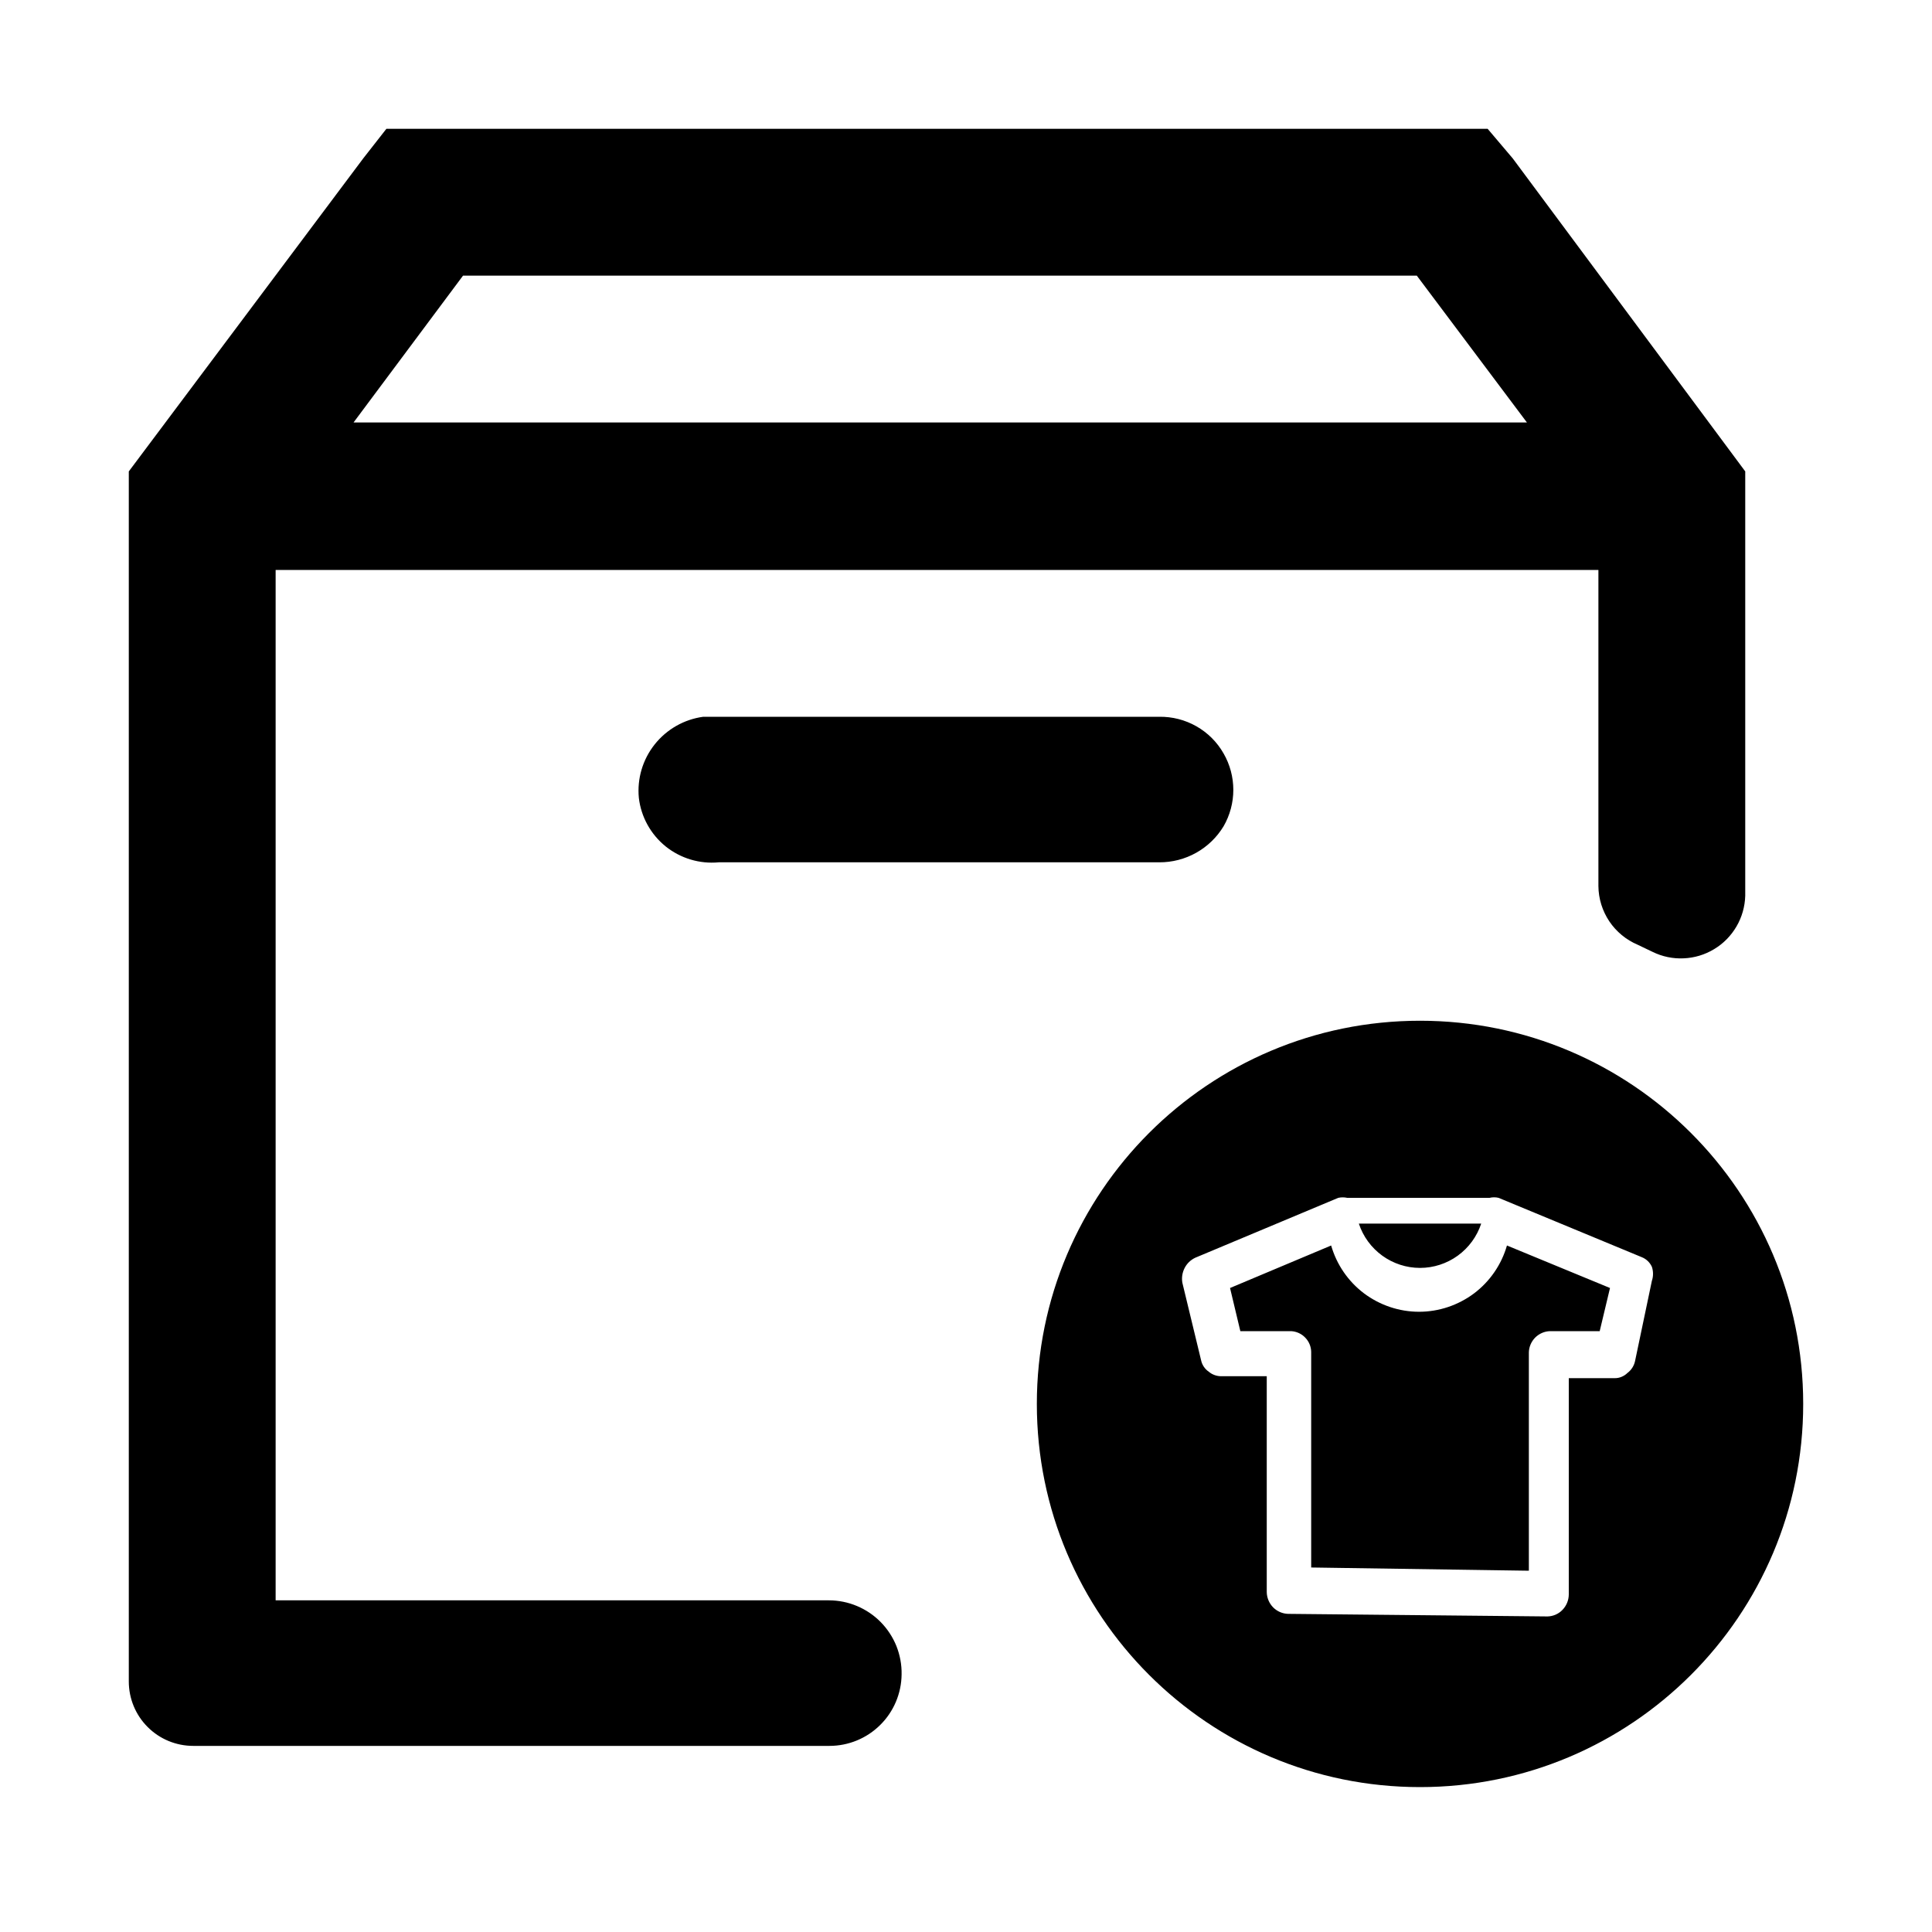
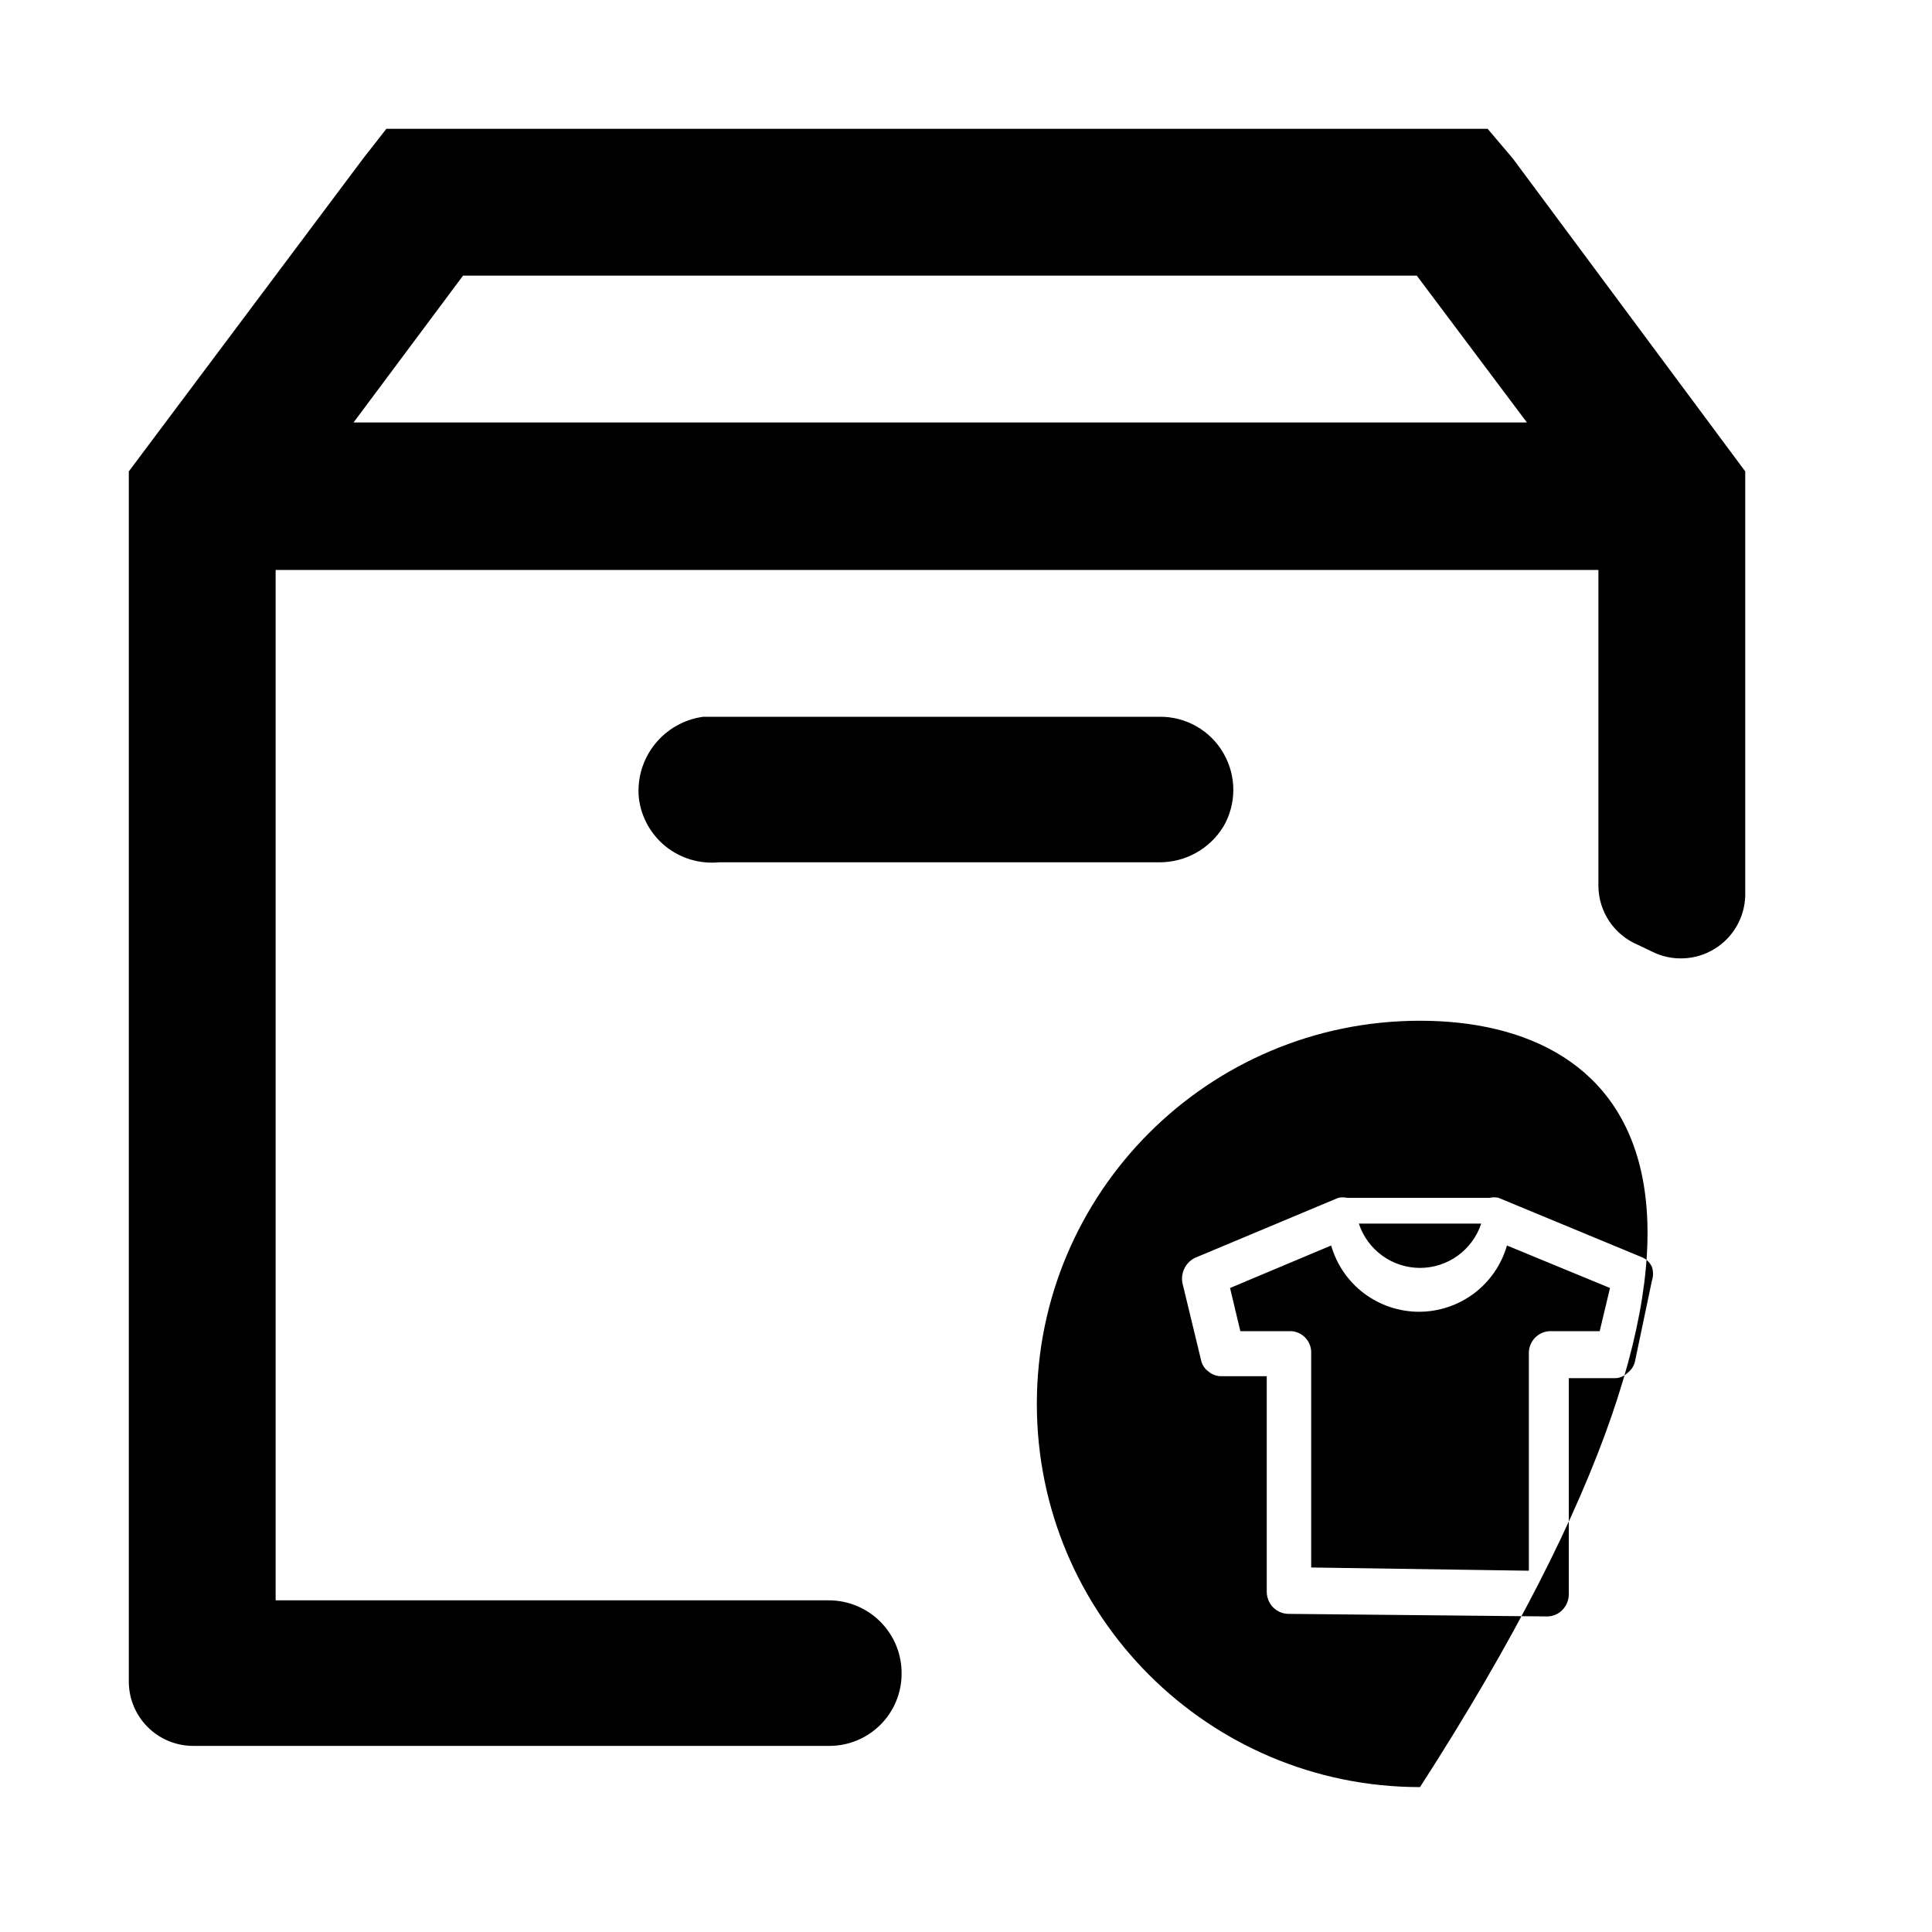
<svg xmlns="http://www.w3.org/2000/svg" width="30" height="30" viewBox="0 0 30 30" fill="none">
-   <path fill-rule="evenodd" clip-rule="evenodd" d="M18.578 11.278C18.754 11.378 18.9 11.524 19 11.7C19.099 11.872 19.151 12.067 19.151 12.265C19.151 12.463 19.099 12.658 19 12.83C18.896 13.002 18.749 13.144 18.574 13.242C18.399 13.34 18.201 13.391 18 13.39H11.16C10.864 13.418 10.568 13.329 10.336 13.143C10.105 12.956 9.955 12.686 9.92 12.39C9.891 12.091 9.98 11.793 10.166 11.559C10.353 11.324 10.623 11.17 10.92 11.13H18C18.203 11.127 18.402 11.178 18.578 11.278ZM23.1 2L23.49 2.46L27.1 7.32V13.91C27.095 14.077 27.049 14.241 26.964 14.386C26.88 14.53 26.761 14.652 26.617 14.738C26.474 14.825 26.311 14.874 26.144 14.881C25.977 14.889 25.81 14.854 25.66 14.78L25.43 14.67C25.251 14.594 25.098 14.468 24.989 14.306C24.881 14.144 24.822 13.955 24.82 13.76V8.85H4.28V24.85H12.87C13.02 24.85 13.169 24.88 13.307 24.938C13.445 24.996 13.571 25.081 13.676 25.188C13.781 25.295 13.864 25.422 13.92 25.561C13.975 25.701 14.003 25.85 14 26C13.997 26.295 13.878 26.578 13.668 26.785C13.459 26.993 13.175 27.11 12.88 27.11H3C2.735 27.11 2.48 27.005 2.293 26.817C2.105 26.63 2 26.375 2 26.11V7.32L5.64 2.46L6 2H23.1ZM7.19 4.28L5.49 6.56H23.71L22 4.28H7.19ZM22.05 27.75C25.336 27.75 28 25.086 28 21.8C28 18.514 25.336 15.85 22.05 15.85C18.764 15.85 16.1 18.514 16.1 21.8C16.1 25.086 18.764 27.75 22.05 27.75ZM19.77 24.96C19.831 25.021 19.913 25.057 20 25.06L24.03 25.1C24.117 25.098 24.2 25.062 24.26 25C24.323 24.936 24.359 24.85 24.36 24.76V21.4H25.07C25.107 21.401 25.144 21.394 25.178 21.38C25.212 21.366 25.244 21.346 25.27 21.32C25.332 21.274 25.375 21.206 25.39 21.13L25.65 19.89C25.674 19.819 25.674 19.741 25.65 19.67C25.618 19.601 25.561 19.547 25.49 19.52L23.27 18.6C23.224 18.589 23.176 18.589 23.13 18.6H20.92C20.874 18.59 20.826 18.59 20.78 18.6L18.56 19.53C18.488 19.564 18.43 19.62 18.394 19.691C18.358 19.762 18.346 19.842 18.36 19.92L18.65 21.12C18.665 21.193 18.708 21.258 18.77 21.3C18.823 21.345 18.89 21.369 18.96 21.37H19.67V24.72C19.671 24.81 19.707 24.896 19.77 24.96ZM23.74 21V24.39L20.36 24.34V20.99C20.358 20.908 20.325 20.829 20.267 20.77C20.21 20.71 20.132 20.675 20.05 20.67H19.26L19.1 20L20.67 19.34C20.755 19.636 20.934 19.897 21.18 20.083C21.427 20.268 21.727 20.369 22.035 20.369C22.343 20.369 22.643 20.268 22.89 20.083C23.136 19.897 23.315 19.636 23.4 19.34L25 20L24.84 20.67H24.07C23.983 20.672 23.901 20.708 23.839 20.769C23.778 20.831 23.742 20.913 23.74 21ZM21.1 19H23C22.934 19.2 22.807 19.374 22.636 19.498C22.466 19.621 22.261 19.688 22.05 19.688C21.839 19.688 21.634 19.621 21.464 19.498C21.293 19.374 21.166 19.2 21.1 19Z" fill="black" />
+   <path fill-rule="evenodd" clip-rule="evenodd" d="M18.578 11.278C18.754 11.378 18.9 11.524 19 11.7C19.099 11.872 19.151 12.067 19.151 12.265C19.151 12.463 19.099 12.658 19 12.83C18.896 13.002 18.749 13.144 18.574 13.242C18.399 13.34 18.201 13.391 18 13.39H11.16C10.864 13.418 10.568 13.329 10.336 13.143C10.105 12.956 9.955 12.686 9.92 12.39C9.891 12.091 9.98 11.793 10.166 11.559C10.353 11.324 10.623 11.17 10.92 11.13H18C18.203 11.127 18.402 11.178 18.578 11.278ZM23.1 2L23.49 2.46L27.1 7.32V13.91C27.095 14.077 27.049 14.241 26.964 14.386C26.88 14.53 26.761 14.652 26.617 14.738C26.474 14.825 26.311 14.874 26.144 14.881C25.977 14.889 25.81 14.854 25.66 14.78L25.43 14.67C25.251 14.594 25.098 14.468 24.989 14.306C24.881 14.144 24.822 13.955 24.82 13.76V8.85H4.28V24.85H12.87C13.02 24.85 13.169 24.88 13.307 24.938C13.445 24.996 13.571 25.081 13.676 25.188C13.781 25.295 13.864 25.422 13.92 25.561C13.975 25.701 14.003 25.85 14 26C13.997 26.295 13.878 26.578 13.668 26.785C13.459 26.993 13.175 27.11 12.88 27.11H3C2.735 27.11 2.48 27.005 2.293 26.817C2.105 26.63 2 26.375 2 26.11V7.32L5.64 2.46L6 2H23.1ZM7.19 4.28L5.49 6.56H23.71L22 4.28H7.19ZM22.05 27.75C28 18.514 25.336 15.85 22.05 15.85C18.764 15.85 16.1 18.514 16.1 21.8C16.1 25.086 18.764 27.75 22.05 27.75ZM19.77 24.96C19.831 25.021 19.913 25.057 20 25.06L24.03 25.1C24.117 25.098 24.2 25.062 24.26 25C24.323 24.936 24.359 24.85 24.36 24.76V21.4H25.07C25.107 21.401 25.144 21.394 25.178 21.38C25.212 21.366 25.244 21.346 25.27 21.32C25.332 21.274 25.375 21.206 25.39 21.13L25.65 19.89C25.674 19.819 25.674 19.741 25.65 19.67C25.618 19.601 25.561 19.547 25.49 19.52L23.27 18.6C23.224 18.589 23.176 18.589 23.13 18.6H20.92C20.874 18.59 20.826 18.59 20.78 18.6L18.56 19.53C18.488 19.564 18.43 19.62 18.394 19.691C18.358 19.762 18.346 19.842 18.36 19.92L18.65 21.12C18.665 21.193 18.708 21.258 18.77 21.3C18.823 21.345 18.89 21.369 18.96 21.37H19.67V24.72C19.671 24.81 19.707 24.896 19.77 24.96ZM23.74 21V24.39L20.36 24.34V20.99C20.358 20.908 20.325 20.829 20.267 20.77C20.21 20.71 20.132 20.675 20.05 20.67H19.26L19.1 20L20.67 19.34C20.755 19.636 20.934 19.897 21.18 20.083C21.427 20.268 21.727 20.369 22.035 20.369C22.343 20.369 22.643 20.268 22.89 20.083C23.136 19.897 23.315 19.636 23.4 19.34L25 20L24.84 20.67H24.07C23.983 20.672 23.901 20.708 23.839 20.769C23.778 20.831 23.742 20.913 23.74 21ZM21.1 19H23C22.934 19.2 22.807 19.374 22.636 19.498C22.466 19.621 22.261 19.688 22.05 19.688C21.839 19.688 21.634 19.621 21.464 19.498C21.293 19.374 21.166 19.2 21.1 19Z" fill="black" />
</svg>